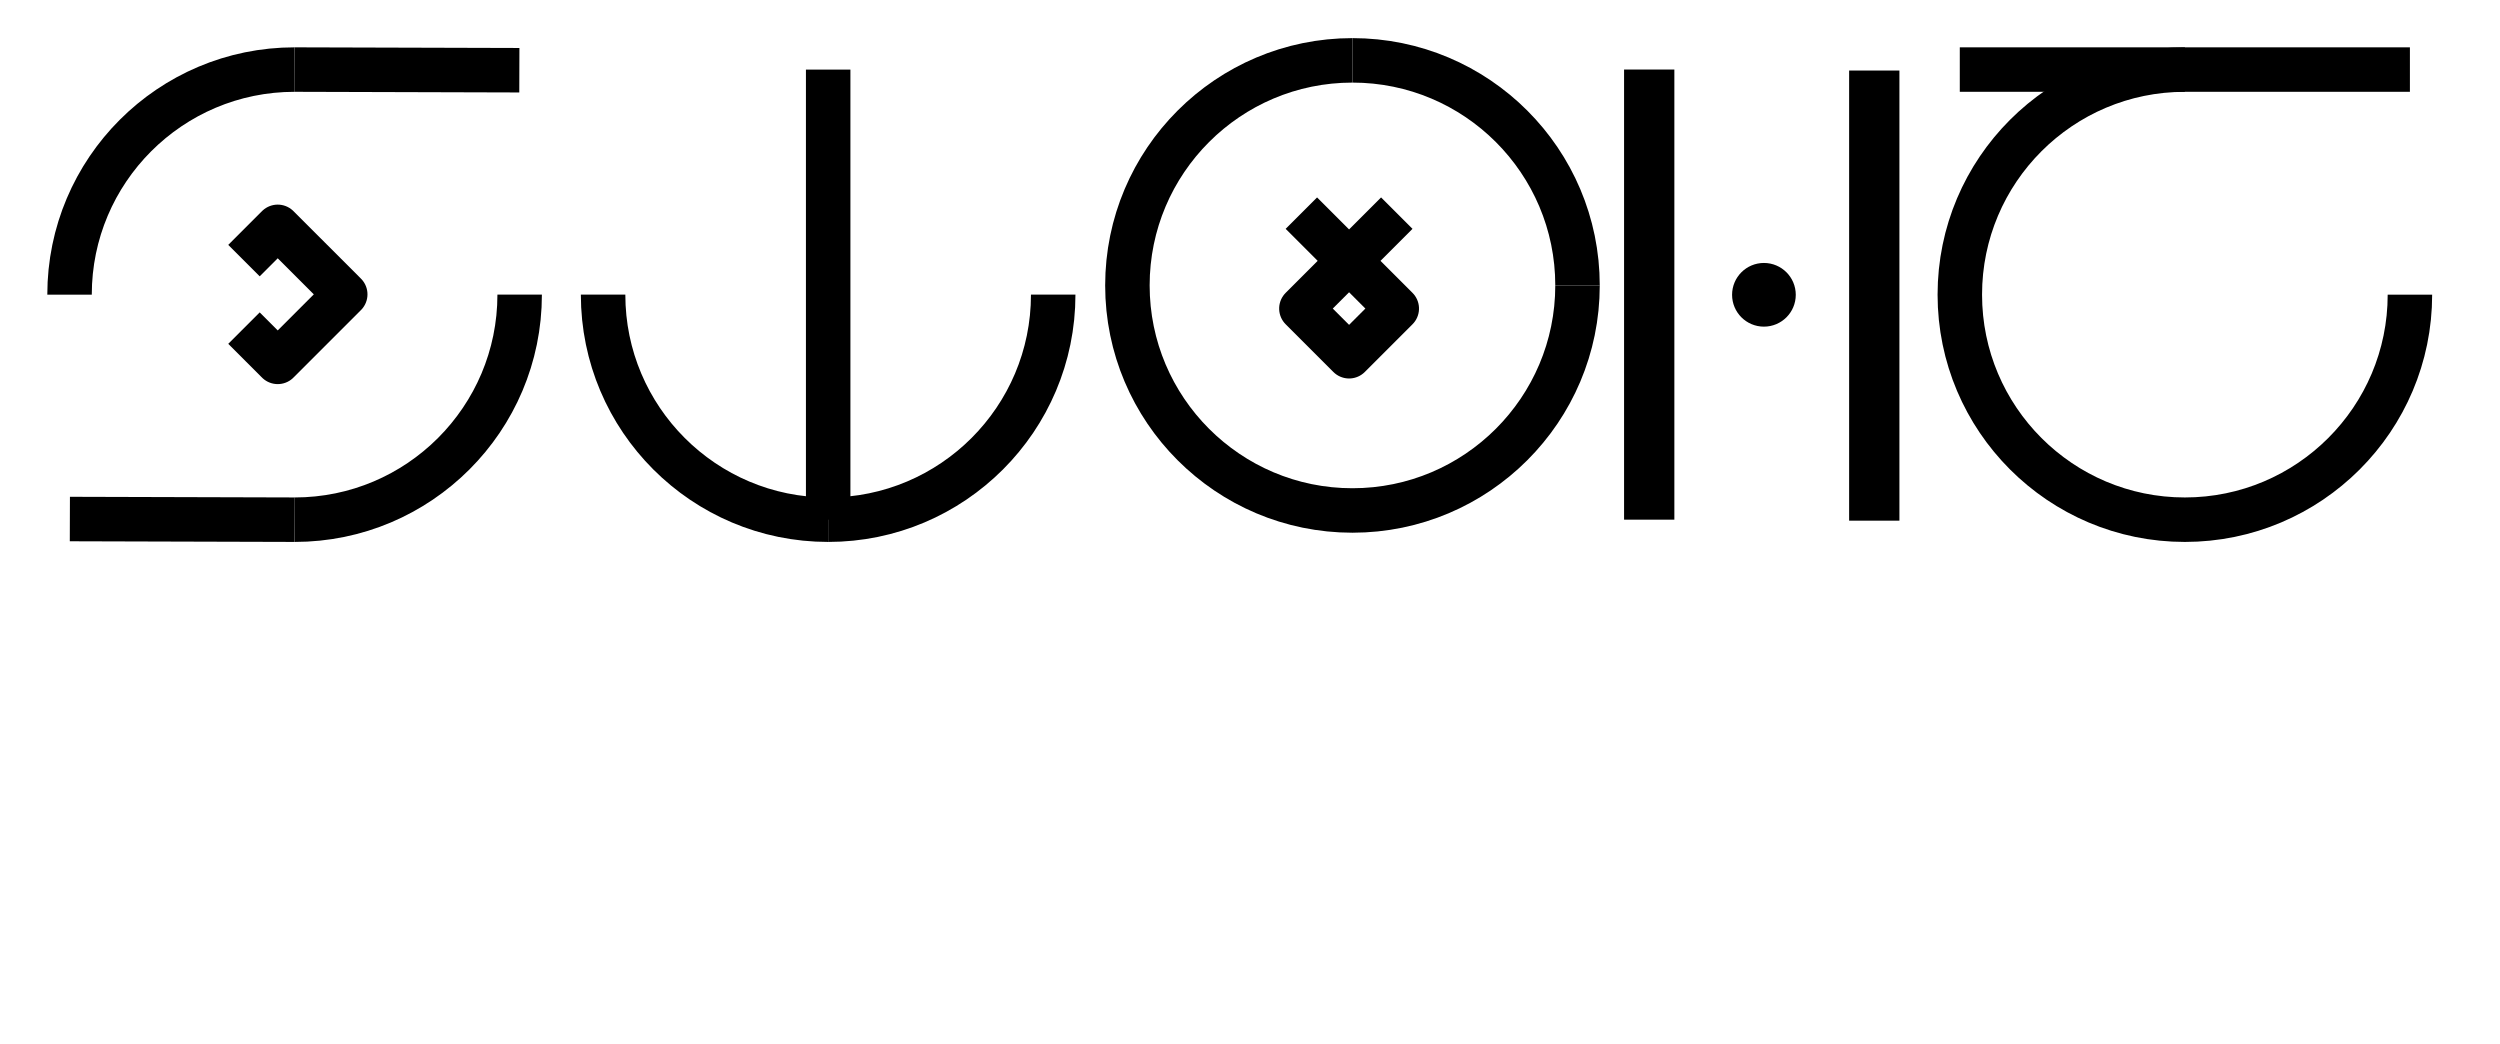
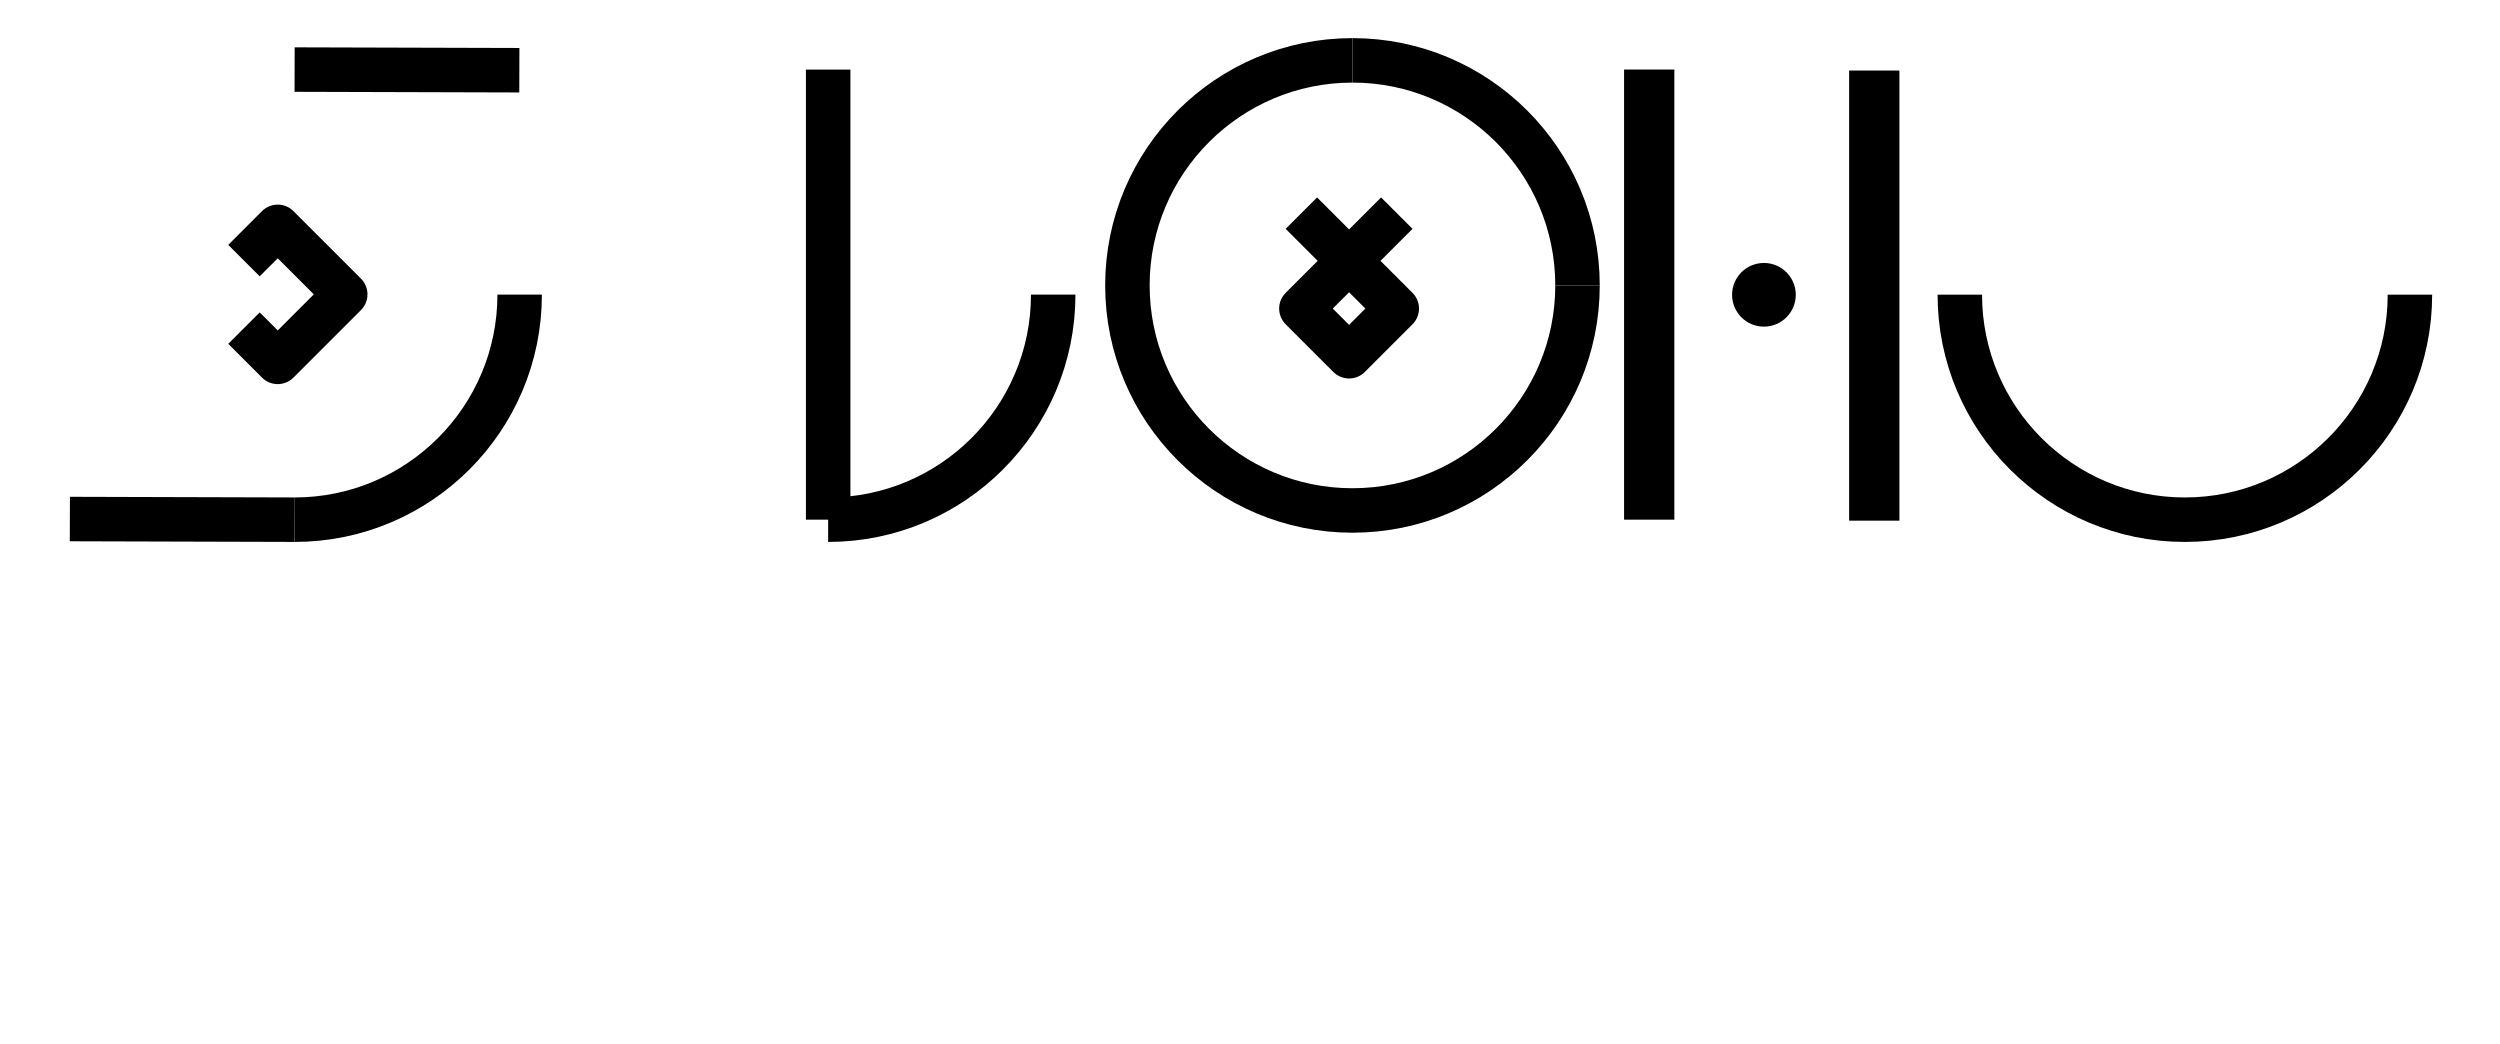
<svg xmlns="http://www.w3.org/2000/svg" xmlns:ns1="http://www.serif.com/" width="100%" height="100%" viewBox="0 0 656.0 274.0" version="1.1" xml:space="preserve" style="fill-rule:evenodd;clip-rule:evenodd;stroke-linejoin:round;stroke-miterlimit:2;">
  <g transform="translate(10,10)">
    <g transform="translate(0,0)">
      <g transform="translate(0.0,0.0)">
        <g transform="rotate(0,67.5,67.5)">
          <g transform="translate(0,0)">
            <g transform="matrix(1,0,0,1,-818.522,-1261.78)">
              <g id="Composites">
                <g id="oo">            
</g>
                <g id="ee-ii" ns1:id="ee/ii">            
</g>
                <g id="ay">            
</g>
                <g id="a">            
</g>
                <g id="W">            
</g>
                <g id="V">            
</g>
                <g id="Th">            
</g>
                <g id="S">            
</g>
                <g id="R">            
</g>
                <g id="P">            
</g>
                <g id="N">            
</g>
                <g id="M">            
</g>
                <g id="L">            
</g>
                <g id="K">            
</g>
                <g id="K1" ns1:id="K">            
</g>
                <g id="K2" ns1:id="K">            
</g>
                <g id="H">            
</g>
                <g id="G">            
</g>
                <g id="F">            
</g>
                <g id="D">            
</g>
                <g id="B">            
</g>
                <g id="_-blank-" ns1:id="-blank-">            
</g>
                <g id="oo1" ns1:id="oo">            
</g>
                <g id="ee-ii1" ns1:id="ee/ii">            
</g>
                <g id="ay1" ns1:id="ay">            
</g>
                <g id="a1" ns1:id="a">            
</g>
                <g id="W1" ns1:id="W">            
</g>
                <g id="V1" ns1:id="V">            
</g>
                <g id="Th1" ns1:id="Th">            
</g>
                <g id="S1" ns1:id="S">            
</g>
                <g id="R1" ns1:id="R">            
</g>
                <g id="P1" ns1:id="P">            
</g>
                <g id="N1" ns1:id="N">            
</g>
                <g id="M1" ns1:id="M">            
</g>
                <g id="L1" ns1:id="L">            
</g>
                <g id="K3" ns1:id="K">            
</g>
                <g id="K4" ns1:id="K">            
</g>
                <g id="H1" ns1:id="H">            
</g>
                <g id="G1" ns1:id="G" transform="matrix(1,0,0,1,-8.52651e-14,1151.84)">
                  <g transform="matrix(2.05963e-15,-1,1,2.05963e-15,590.469,827.027)">
                    <path d="M708.832,295.358L708.661,354.331" style="fill:none;stroke:black;stroke-width:11.67px;" />
                  </g>
                  <g transform="matrix(2.05963e-15,-1,1,2.05963e-15,531.496,944.967)">
                    <path d="M708.832,295.358L708.661,354.331" style="fill:none;stroke:black;stroke-width:11.67px;" />
                  </g>
                  <g transform="matrix(1,0,0,1,708.661,-826.686)">
-                     <path d="M118.11,1003.94C118.11,971.344 144.572,944.882 177.165,944.882" style="fill:none;stroke:black;stroke-width:11.67px;" />
-                   </g>
+                     </g>
                  <g transform="matrix(-1,-1.22465e-16,1.22465e-16,-1,1062.99,1181.19)">
                    <path d="M118.11,1003.94C118.11,971.344 144.572,944.882 177.165,944.882" style="fill:none;stroke:black;stroke-width:11.67px;" />
                  </g>
                </g>
                <g id="F1" ns1:id="F">            
</g>
                <g id="D1" ns1:id="D">            
</g>
                <g id="B1" ns1:id="B">            
</g>
                <g id="_-blank-1" ns1:id="-blank-">            
</g>
                <g id="Bay">            
</g>
              </g>
            </g>
          </g>
        </g>
      </g>
      <g transform="translate(43.5,39.0)">
        <g transform="rotate(0,24.0,28.5)">
          <g transform="translate(0,0)">
            <g transform="matrix(1,0,0,1,-1380.23,-2109.82)">
              <g transform="matrix(0.3,0,0,0.3,938.976,1828.02)">
                <path d="M1505.91,1062.99L1535.43,1092.52L1594.49,1033.46L1535.43,974.409L1505.91,1003.94" style="fill:none;stroke:black;stroke-width:38.89px;" />
              </g>
            </g>
          </g>
        </g>
      </g>
    </g>
  </g>
  <g transform="translate(150.0,10)">
    <g transform="translate(0,0)">
      <g transform="translate(0.0,0.0)">
        <g transform="rotate(0,67.5,67.5)">
          <g transform="translate(0,0)">
            <g transform="matrix(1,0,0,1,-1054.74,-1793.64)">
              <g id="Th" transform="matrix(1,0,0,1,-8.52651e-14,1151.84)">
                <g transform="matrix(6.12323e-17,-1,1,6.12323e-17,118.11,886.277)">
-                   <path d="M118.11,1003.94C118.11,971.344 144.572,944.882 177.165,944.882" style="fill:none;stroke:black;stroke-width:11.67px;" />
-                 </g>
+                   </g>
                <g transform="matrix(-1,9.95799e-17,-9.95799e-17,-1,1299.21,1713.05)">
                  <path d="M118.11,1003.94C118.11,971.344 144.572,944.882 177.165,944.882" style="fill:none;stroke:black;stroke-width:11.67px;" />
                </g>
                <g transform="matrix(1,0,0,1,-383.858,295.725)">
                  <path d="M1505.91,354.331L1505.91,472.441" style="fill:none;stroke:black;stroke-width:11.67px;" />
                </g>
              </g>
            </g>
          </g>
        </g>
      </g>
    </g>
  </g>
  <g transform="translate(290.0,10)">
    <g transform="translate(0.0,0.0)">
      <g transform="rotate(0,65.0,65.0)">
        <g transform="translate(0,0)">
          <g transform="matrix(1,0,0,1,-112.369,-1529.86)">
            <g id="L" transform="matrix(1,0,0,1,-8.52651e-14,1151.84)">
              <g transform="matrix(6.12323e-17,1,-1,6.12323e-17,1181.19,265.748)">
                <path d="M177.165,944.882C209.759,944.882 236.22,971.344 236.22,1003.94C236.22,1036.53 209.759,1062.99 177.165,1062.99C144.572,1062.99 118.11,1036.53 118.11,1003.94" style="fill:none;stroke:black;stroke-width:11.67px;" />
              </g>
              <g transform="matrix(-1.83697e-16,1,-1,-1.83697e-16,1181.19,265.748)">
                <path d="M118.11,1003.94C118.11,971.344 144.572,944.882 177.165,944.882" style="fill:none;stroke:black;stroke-width:11.67px;" />
              </g>
            </g>
          </g>
        </g>
      </g>
    </g>
    <g transform="translate(41.5,35.5)">
      <g transform="rotate(0,23.5,29.5)">
        <g transform="translate(0,0)">
          <g transform="matrix(1,0,0,1,-715.145,-2113.15)">
            <g transform="matrix(0.424,-0.424,0.424,0.424,-138.735,1985.86)">
              <path d="M856.299,1181.1L856.299,1240.16L826.772,1240.16L826.772,1210.63L885.827,1210.63" style="fill:none;stroke:black;stroke-width:19.44px;" />
            </g>
          </g>
        </g>
      </g>
    </g>
  </g>
  <g transform="translate(425.0,10)">
    <g transform="translate(0.0,0.0)">
      <g transform="rotate(0,38.0,67.5)">
        <g transform="translate(0,0)">
          <g transform="matrix(1,0,0,1,-1438.6,-1792.93)">
            <g id="_-blank--2" ns1:id="-blank- 2">
              <g transform="matrix(1.333,0,0,1,-561.024,1446.85)">
                <g id="_-blank-" ns1:id="-blank-">
                  <path d="M1505.91,354.331L1505.91,472.441" style="fill:none;stroke:black;stroke-width:9.9px;" />
                </g>
              </g>
              <g transform="matrix(1.333,0,0,1,-501.969,1447.11)">
                <g id="_-blank-1" ns1:id="-blank-">
                  <path d="M1505.91,354.331L1505.91,472.441" style="fill:none;stroke:black;stroke-width:9.9px;" />
                </g>
              </g>
            </g>
          </g>
        </g>
      </g>
    </g>
    <g transform="translate(29.5,59.0)">
      <g transform="rotate(0,8.5,8.5)">
        <g transform="translate(0,0)">
          <g transform="matrix(1,0,0,1,-1172.75,-2147.42)">
            <g transform="matrix(1,0,0,1,1025.11,1173.01)">
              <g id="a">
                <circle cx="155.994" cy="982.766" r="8.356" />
              </g>
            </g>
          </g>
        </g>
      </g>
    </g>
  </g>
  <g transform="translate(506.0,10)">
    <g transform="translate(0,0)">
      <g transform="translate(0.0,0.0)">
        <g transform="rotate(0,67.5,67.5)">
          <g transform="translate(0,0)">
            <g transform="matrix(1,0,0,1,-582.394,-1527.44)">
              <g id="N" transform="matrix(1,0,0,1,-8.52651e-14,1151.84)">
                <g transform="matrix(6.12323e-17,1,-1,6.12323e-17,1653.64,265.748)">
-                   <path d="M177.165,944.882C209.759,944.882 236.22,971.344 236.22,1003.94C236.22,1036.53 209.759,1062.99 177.165,1062.99C144.572,1062.99 118.11,1036.53 118.11,1003.94" style="fill:none;stroke:black;stroke-width:11.67px;" />
+                   <path d="M177.165,944.882C209.759,944.882 236.22,971.344 236.22,1003.94C236.22,1036.53 209.759,1062.99 177.165,1062.99" style="fill:none;stroke:black;stroke-width:11.67px;" />
                </g>
                <g transform="matrix(6.12323e-17,-1,1,6.12323e-17,236.312,1889.76)">
-                   <path d="M1505.91,354.331L1505.91,472.441" style="fill:none;stroke:black;stroke-width:11.67px;" />
-                 </g>
+                   </g>
              </g>
            </g>
          </g>
        </g>
      </g>
    </g>
  </g>
</svg>